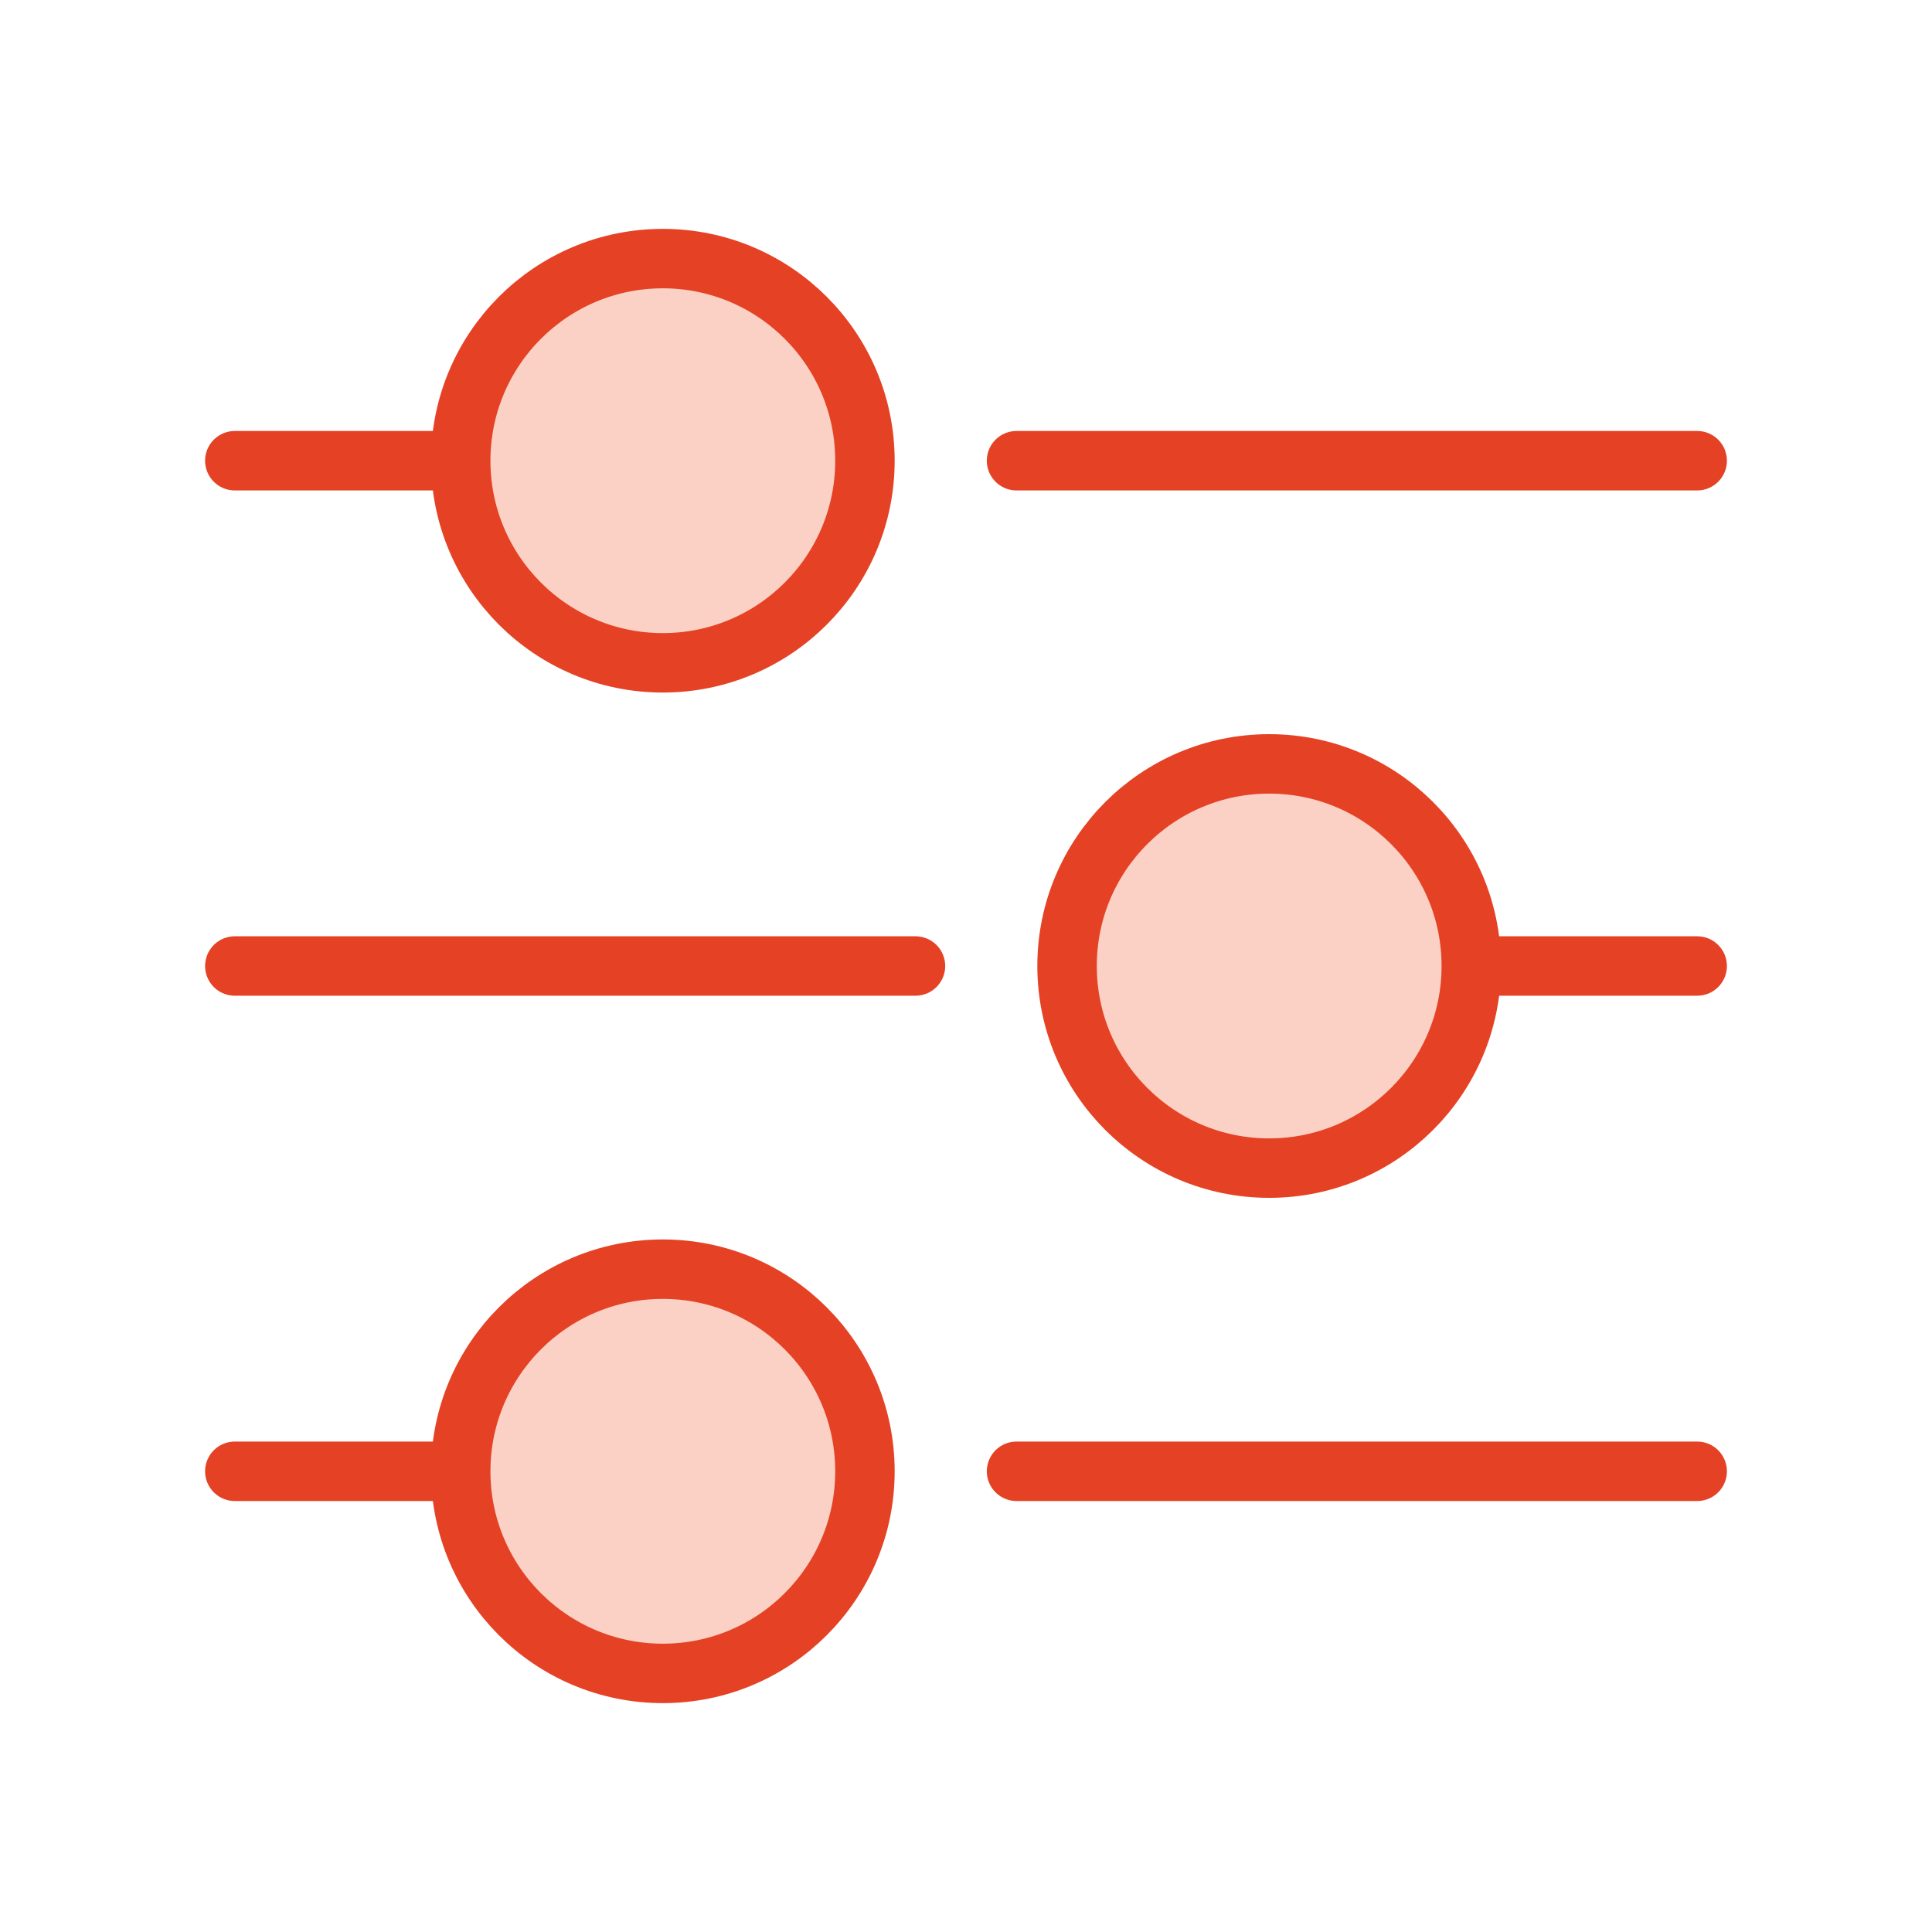
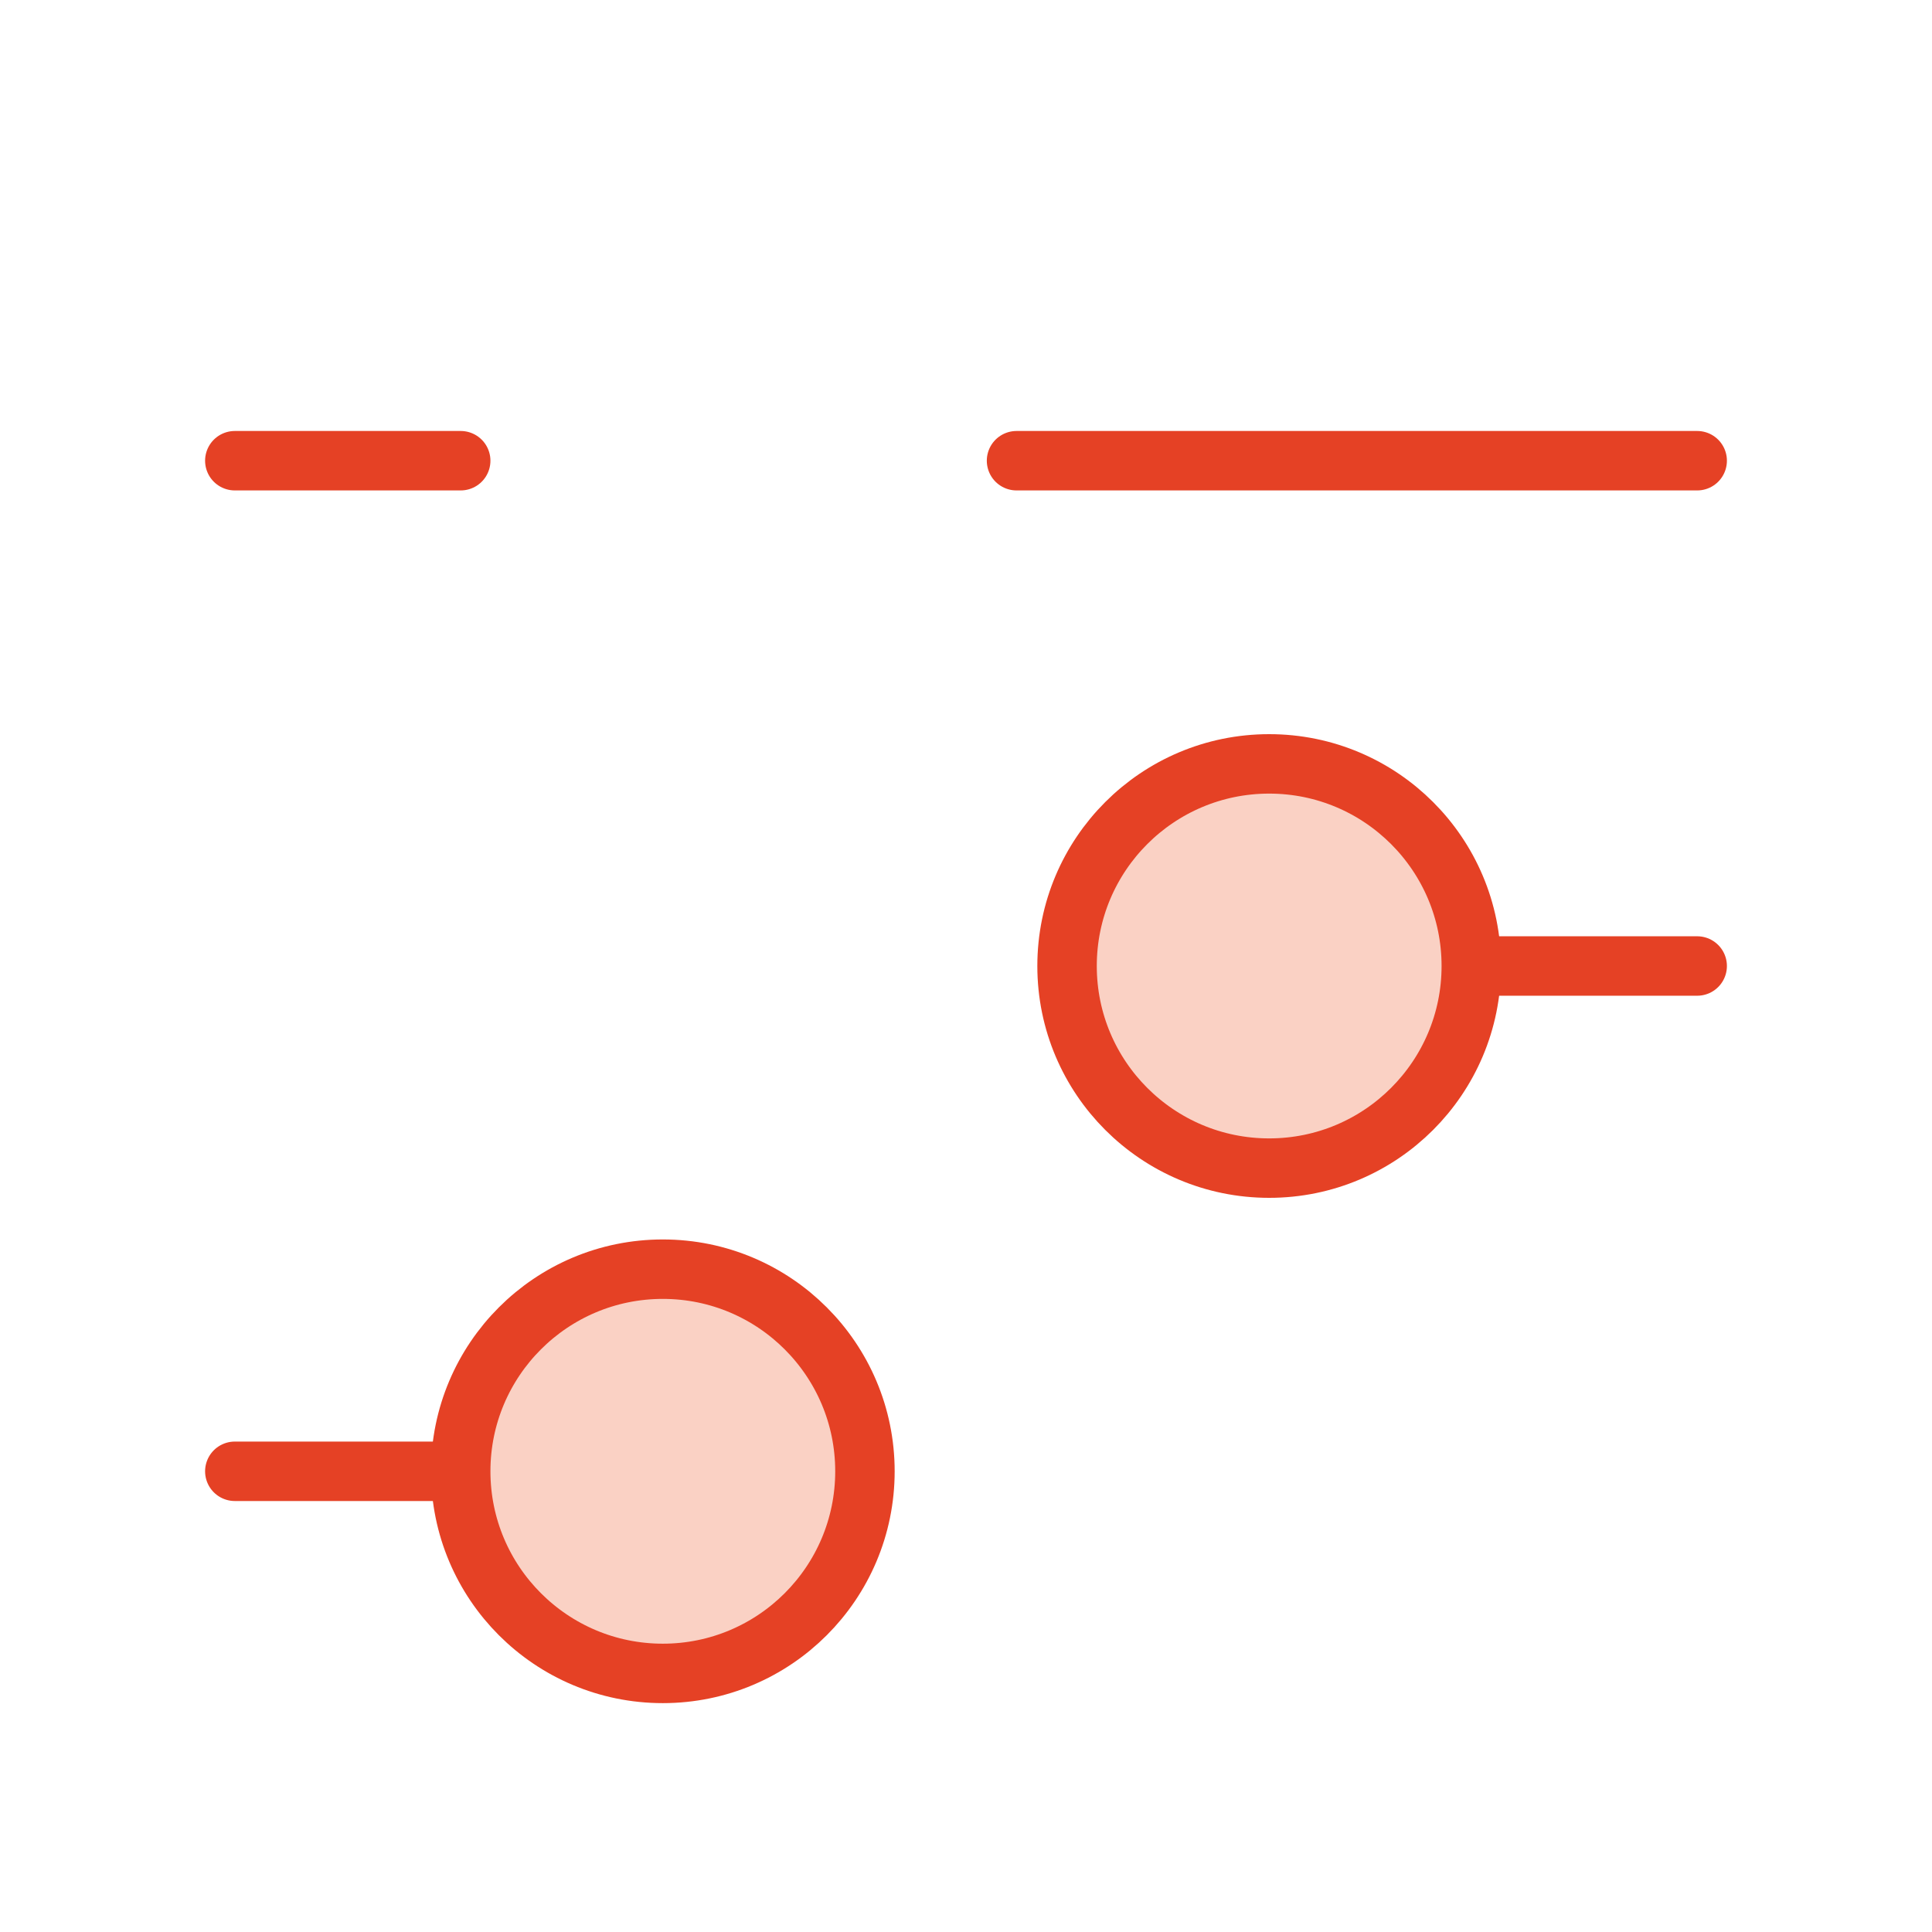
<svg xmlns="http://www.w3.org/2000/svg" version="1.1" id="Layer_1" x="0px" y="0px" viewBox="0 0 65 65" style="enable-background:new 0 0 65 65;" xml:space="preserve">
  <style type="text/css">
	.st0{fill:#FAD1C4;stroke:#E54125;stroke-width:2;stroke-linecap:round;stroke-linejoin:round;stroke-miterlimit:10;}
	.st1{fill:#FFFFFF;stroke:#E54125;stroke-width:2;stroke-linecap:round;stroke-linejoin:round;stroke-miterlimit:10;}
	.st2{fill:none;stroke:#E54125;stroke-width:2;stroke-linecap:round;stroke-linejoin:round;stroke-miterlimit:10;}
</style>
  <g>
    <line class="st0" x1="34.2" y1="15.5" x2="57.1" y2="15.5" />
    <line class="st0" x1="7.9" y1="15.5" x2="15.5" y2="15.5" />
-     <circle class="st0" cx="22.3" cy="15.5" r="6.8" />
-     <line class="st0" x1="34.2" y1="49.5" x2="57.1" y2="49.5" />
    <line class="st0" x1="7.9" y1="49.5" x2="15.5" y2="49.5" />
    <circle class="st0" cx="22.3" cy="49.5" r="6.8" />
-     <line class="st0" x1="7.9" y1="32.5" x2="30.8" y2="32.5" />
    <line class="st0" x1="49.5" y1="32.5" x2="57.1" y2="32.5" />
    <circle class="st0" cx="42.7" cy="32.5" r="6.8" />
  </g>
</svg>